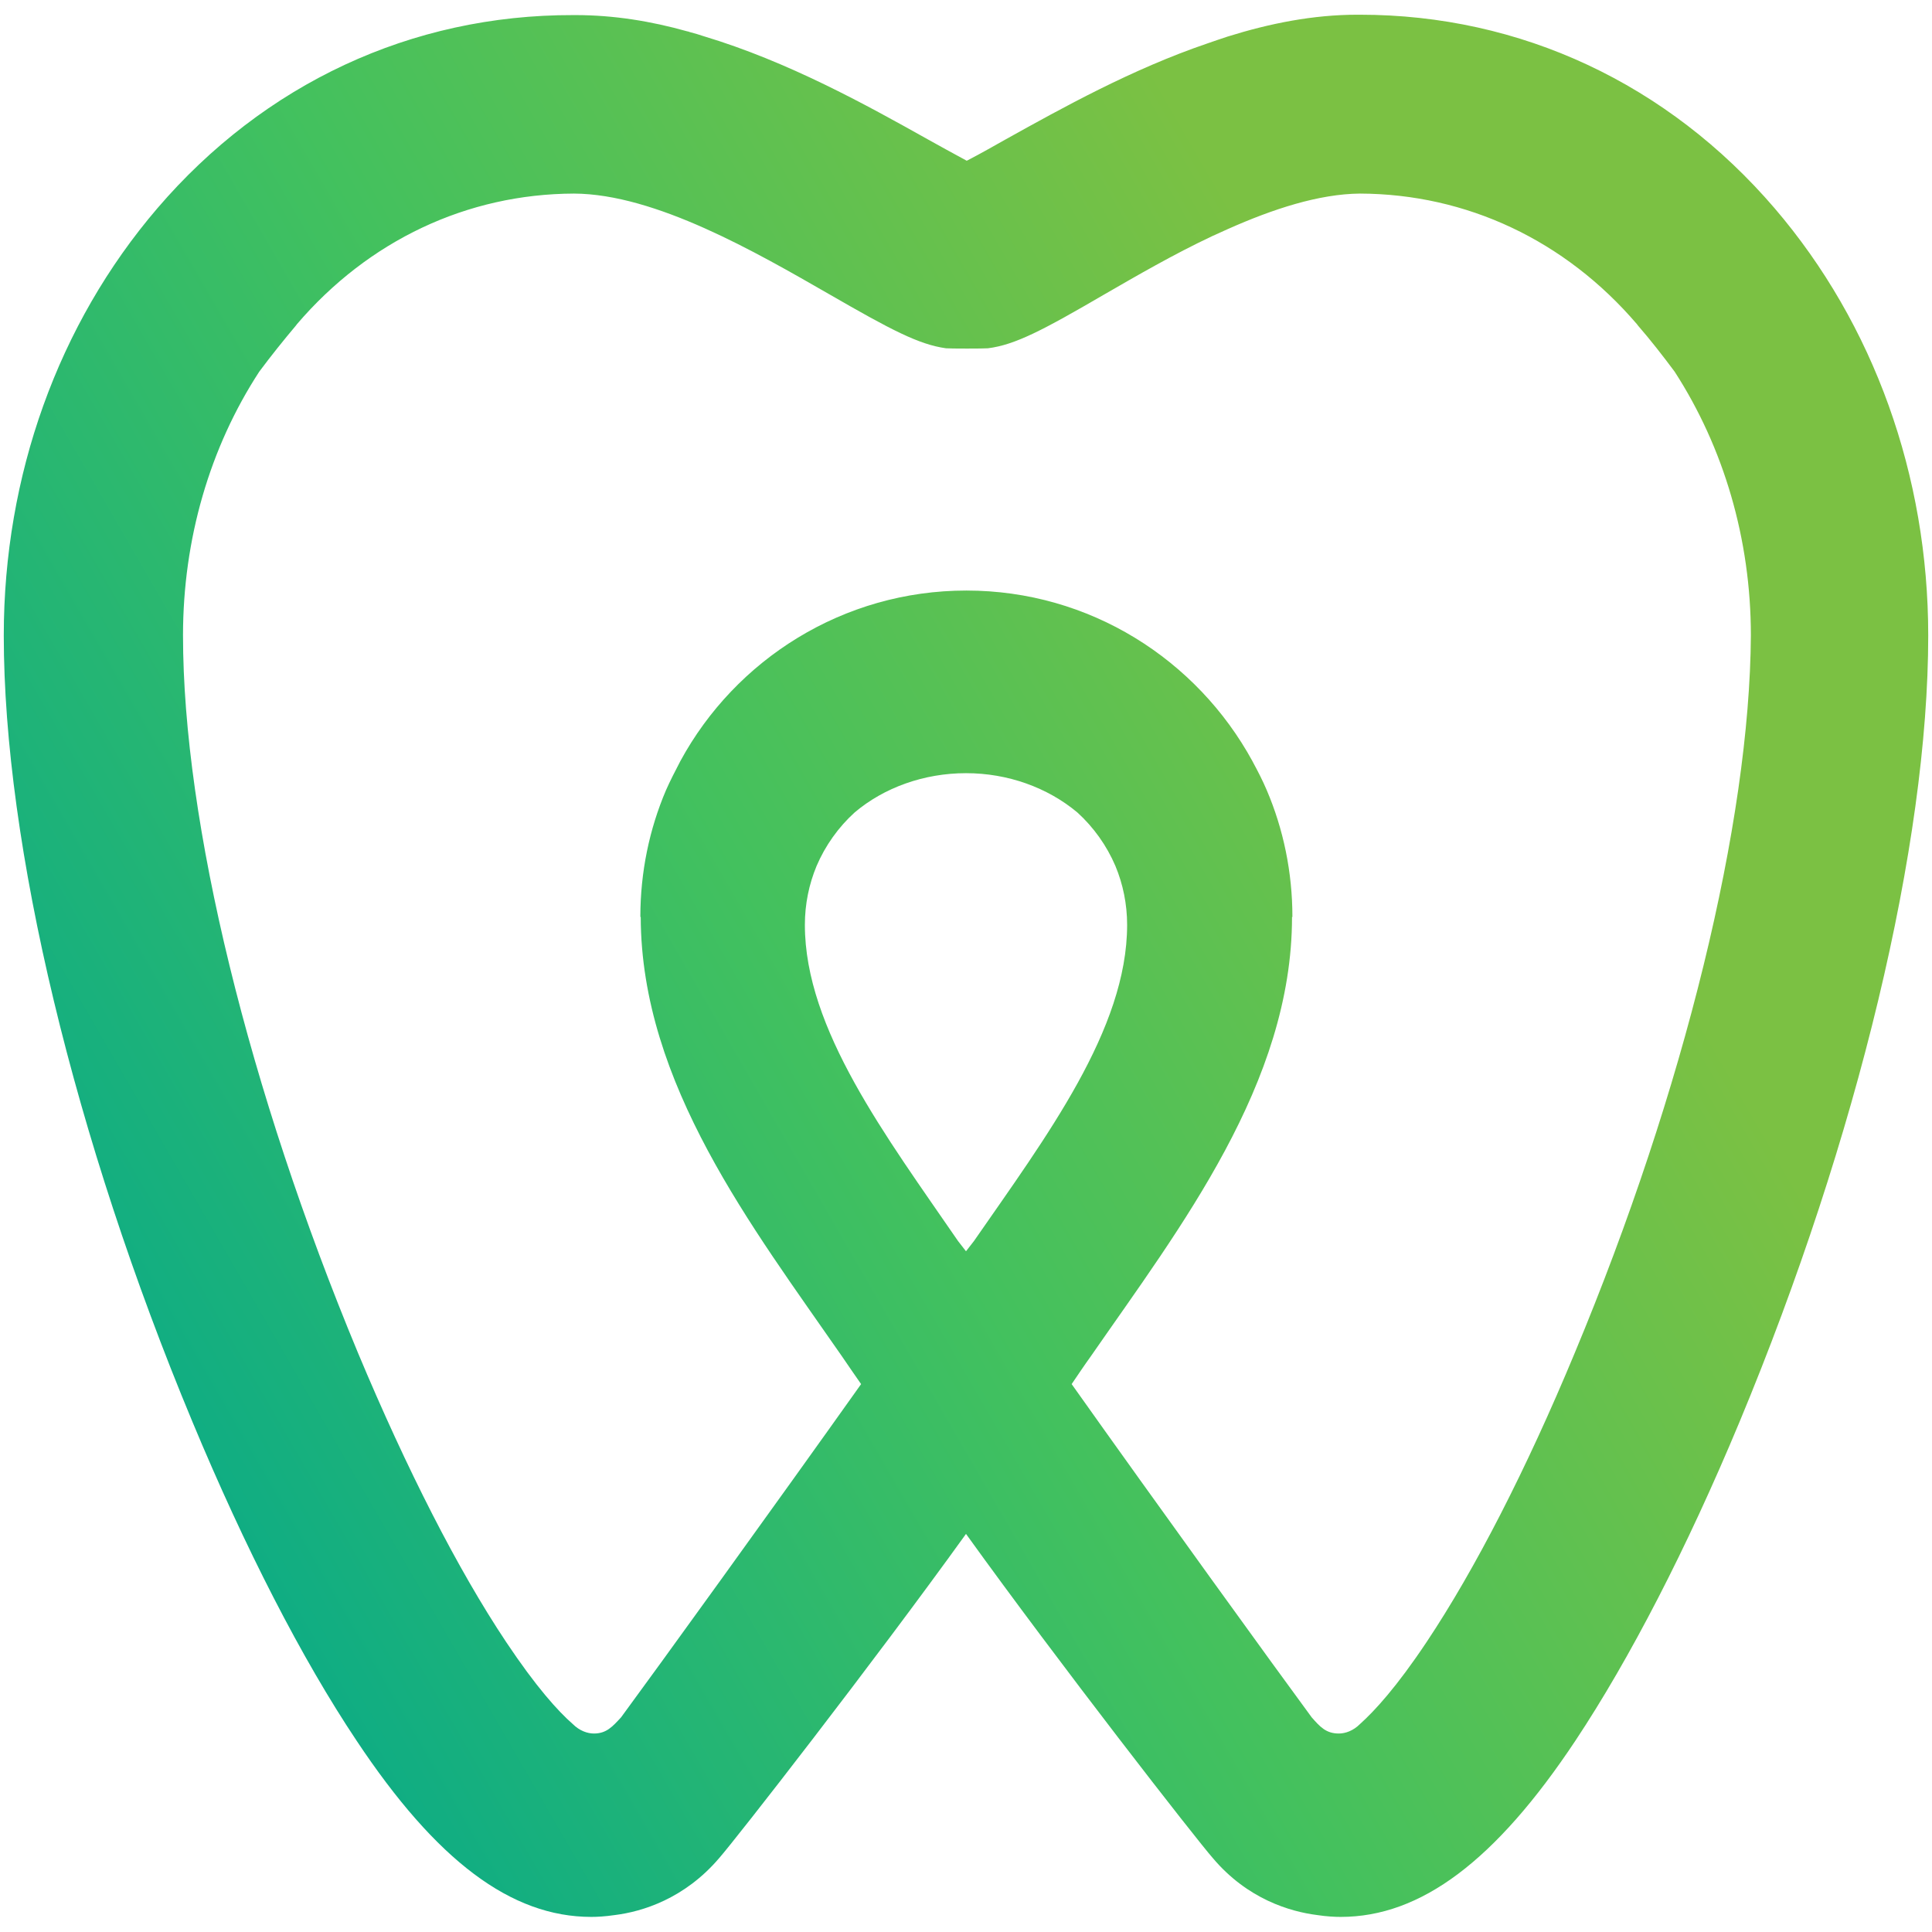
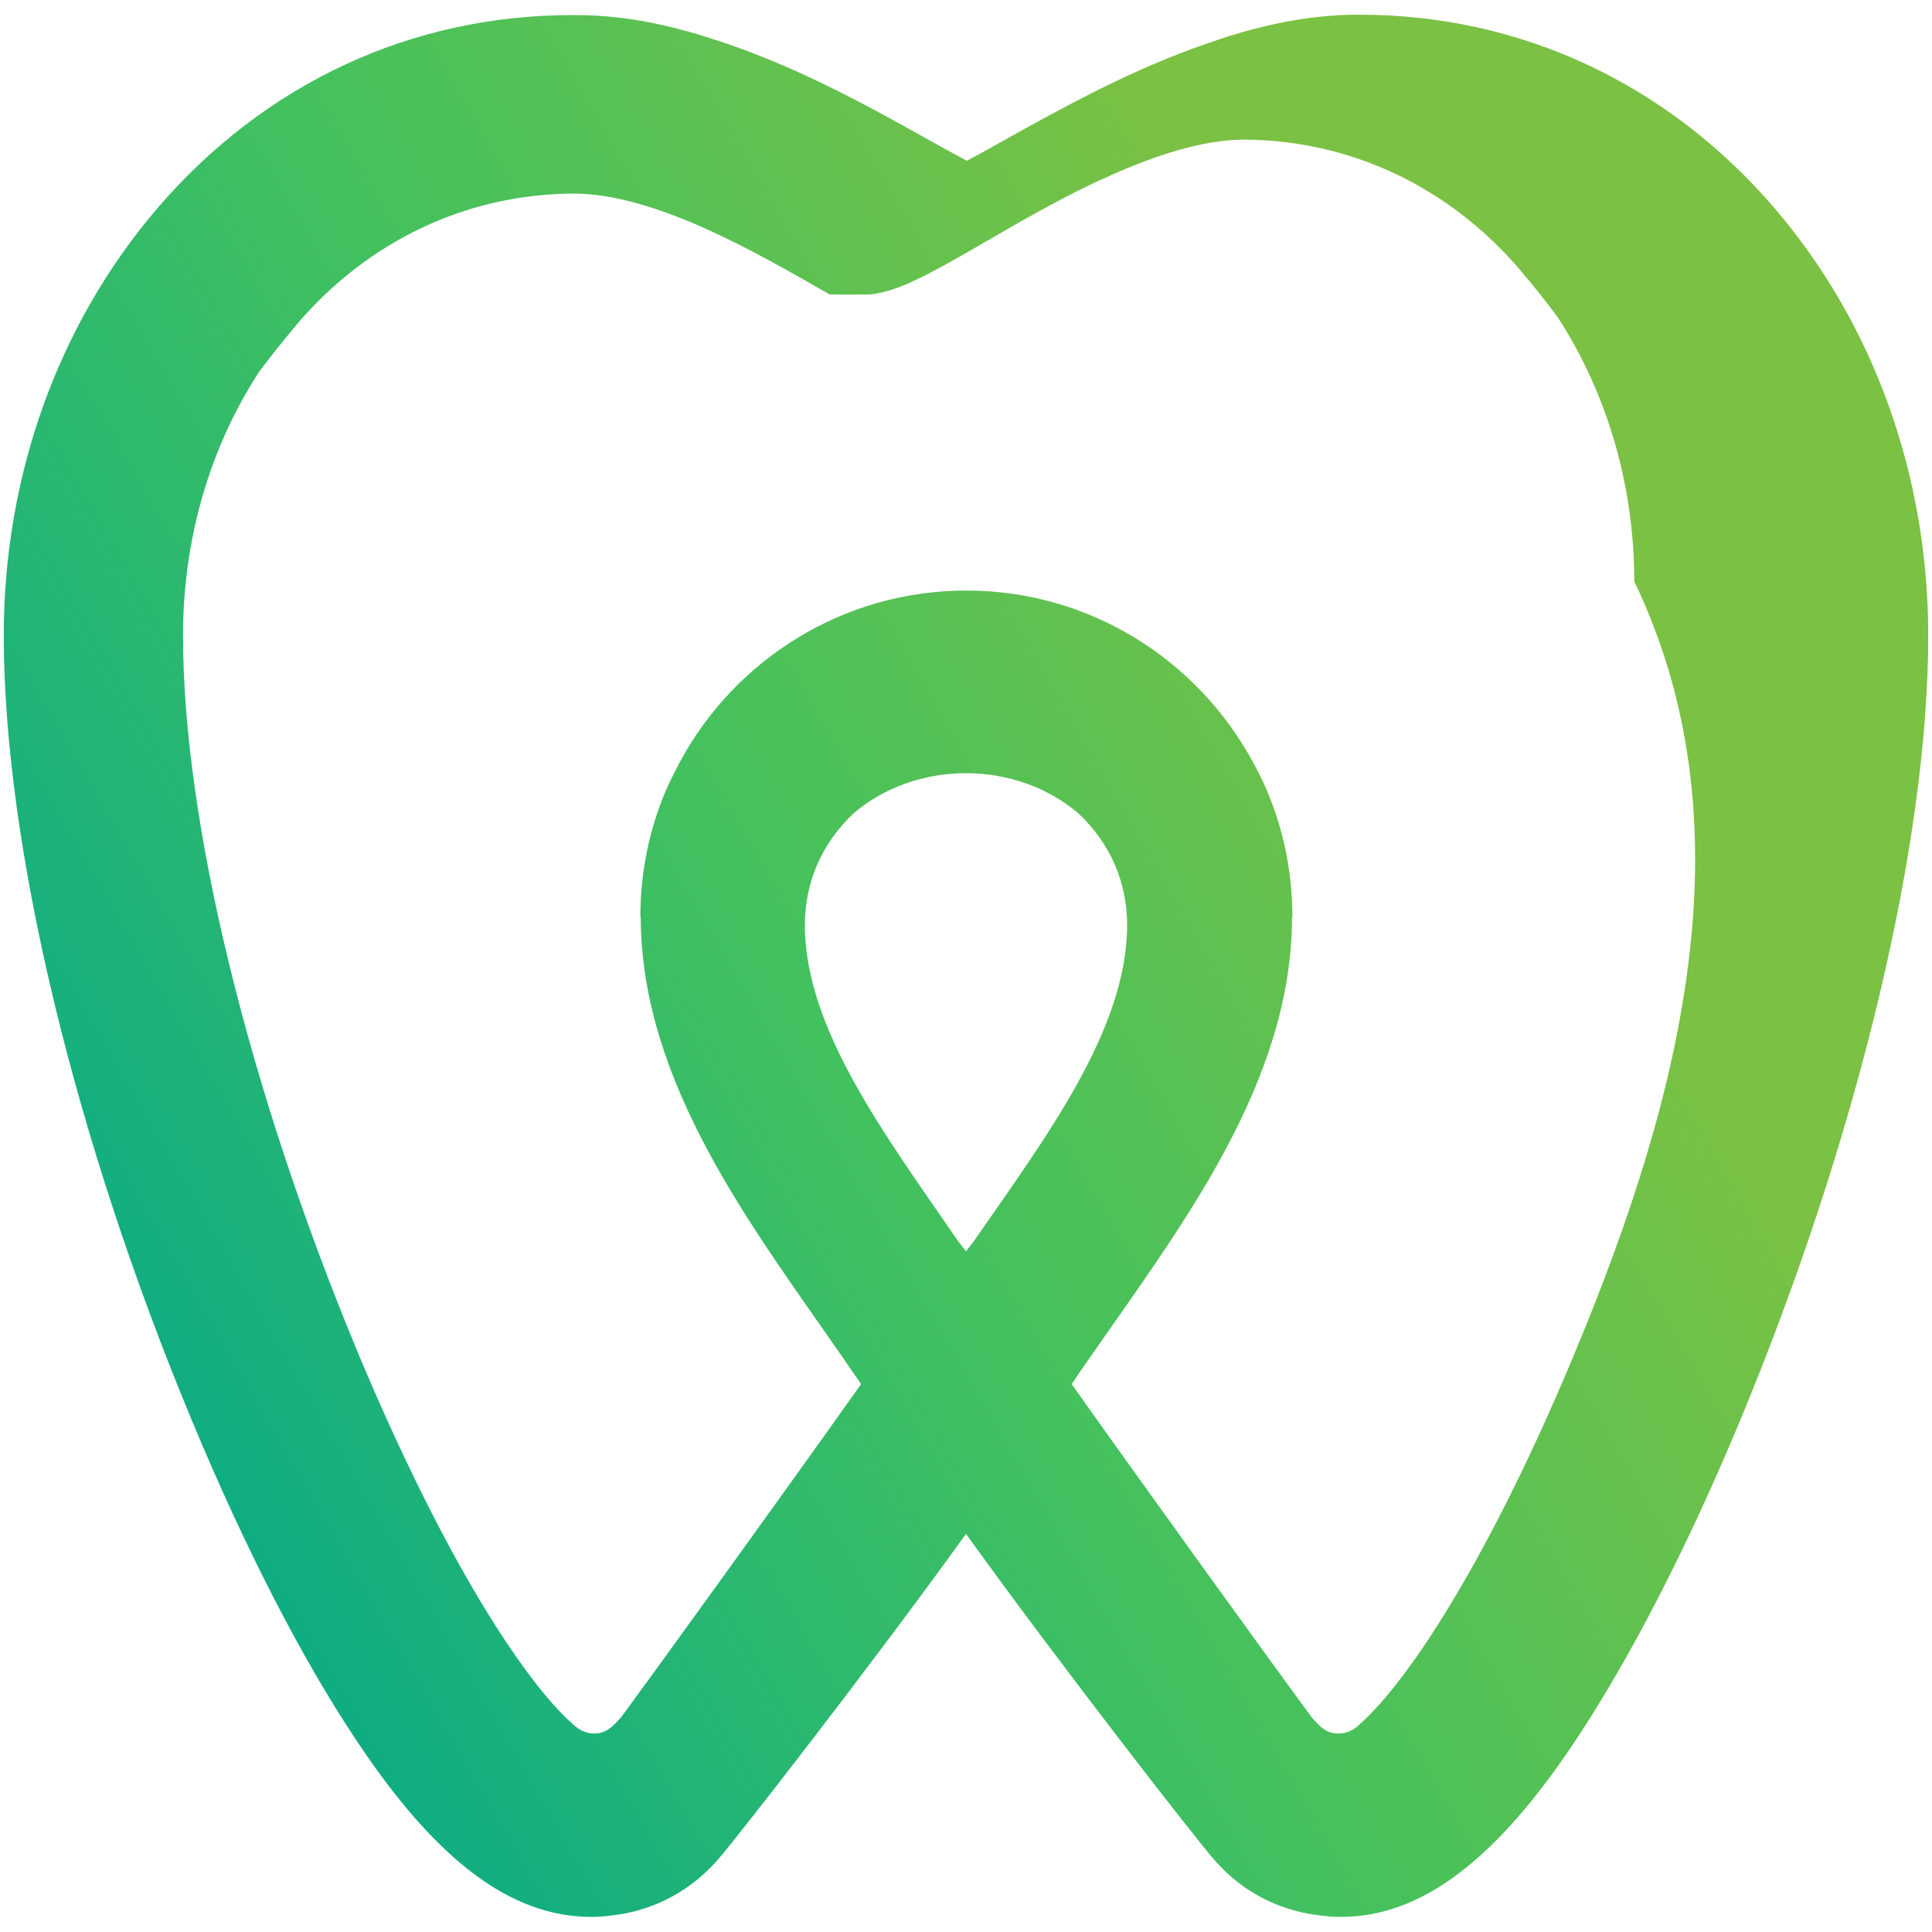
<svg xmlns="http://www.w3.org/2000/svg" version="1.1" id="Ebene_1" x="0px" y="0px" viewBox="0 0 512 512" style="enable-background:new 0 0 512 512;" xml:space="preserve">
  <style type="text/css">
	.st0{fill:url(#SVGID_1_);}
</style>
  <linearGradient id="SVGID_1_" gradientUnits="userSpaceOnUse" x1="-12.159" y1="401.821" x2="392.585" y2="168.142">
    <stop offset="0" style="stop-color:#00A78E" />
    <stop offset="0.57" style="stop-color:#43C15E" />
    <stop offset="1" style="stop-color:#7BC143" />
  </linearGradient>
-   <path class="st0" d="M470.3,55.2C442,22.2,403,3.9,360.4,3.9c-0.1,0-0.2,0-0.3,0c-0.1,0-0.3,0-0.4,0c-11.7,0-23.2,2.3-34.4,5.8l0,0  c-1.8,0.6-3.6,1.2-5.3,1.8c-20,6.8-38.5,17.1-53.6,25.5c-2.5,1.4-6.5,3.7-10.2,5.6c-3.7-2-7.7-4.2-10.2-5.6  c-16.6-9.3-37.2-20.7-59.5-27.4c-1.2-0.4-2.5-0.8-3.7-1.1c-0.3-0.1-0.5-0.2-0.7-0.2v0c-9.6-2.7-19.5-4.3-29.5-4.3  c-0.1,0-0.3,0-0.4,0c-0.1,0-0.2,0-0.3,0C109,3.9,70,22.2,41.7,55.2C15.4,85.9,1,126.1,1,168.4c0,55.4,18.7,133.3,50,208.4  c14,33.6,29,62.8,43.5,84.5c21.2,31.9,41,46.7,62.2,46.7c1.5,0,3.6-0.1,6.3-0.5c7.2-0.9,18.4-4.3,27.6-15.1  c4.4-5,40.5-51.3,65.4-85.9l0-0.2l0,0l0,0.2c24.9,34.6,61,80.9,65.4,85.9c9.2,10.9,20.5,14.2,27.6,15.1c2.6,0.4,4.8,0.5,6.3,0.5  c21.2,0,41-14.8,62.2-46.7c14.4-21.7,29.5-50.9,43.5-84.5c31.3-75.2,50-153.1,50-208.4C511,126.1,496.6,85.9,470.3,55.2z M256,331.6  l-2.1-2.7c-19.1-27.8-40.6-56.2-40.6-83.8c0-5.5,1.1-10.8,3.1-15.6c2.3-5.4,5.8-10.3,10.1-14.2c7.8-6.6,18.4-10.4,29.5-10.4  c11.1,0,21.6,3.8,29.5,10.4c4.3,3.9,7.8,8.8,10.1,14.2c2,4.8,3.1,10.1,3.1,15.6c0,27.7-21.4,56.1-40.6,83.8L256,331.6z M417.3,358.6  c-12.8,30.8-26.4,57.3-39.2,76.5c-8,12-13.8,18.3-17.7,21.8c-1.8,1.8-3.9,2.5-5.6,2.5c-3.4,0-5-1.8-7.2-4.3  c-9-12.2-41.4-57-63.6-88.3c1.7-2.5,3.3-4.9,5.1-7.4c23.7-34.2,53.3-72.3,53.3-116.4h0.1c0-11.9-2.4-23.3-6.8-33.6  c-1.1-2.6-2.4-5.1-3.7-7.5c0-0.1-0.1-0.1-0.1-0.2c-14.7-26.9-43.1-45.2-75.8-45.2l0,0.1l0,0l0,0l0-0.1c-32.7,0-61.2,18.3-75.8,45.2  c0,0.1-0.1,0.1-0.1,0.2c-1.3,2.5-2.6,5-3.7,7.5c-4.4,10.3-6.8,21.7-6.8,33.6h0.1c0.1,44.2,29.6,82.2,53.3,116.4  c1.8,2.6,3.4,5,5.1,7.4c-22.3,31.4-54.6,76.1-63.6,88.3c-2.3,2.5-3.9,4.3-7.2,4.3c-1.7,0-3.8-0.7-5.6-2.5  c-3.9-3.4-9.7-9.8-17.7-21.8c-12.8-19.2-26.3-45.7-39.2-76.5c-29-69.7-46.4-140.8-46.4-190.2c0-25.5,7.1-49.8,20.2-69.9  c3.2-4.3,6.5-8.4,9.7-12.2l0.3-0.4c19-22.2,45.1-34.5,73.4-34.6c21.6,0.1,48.2,15.5,67.7,26.7c16.3,9.4,23.7,13.3,30.9,14.3  c1,0.1,10.1,0.1,11.1,0c7.2-0.9,14.6-4.8,30.9-14.3c8.5-4.9,18.3-10.6,28.5-15.4c1.4-0.6,2.8-1.3,4.2-1.9c11.9-5.3,24.1-9.3,35-9.4  c28.3,0.1,54.4,12.4,73.4,34.6l0.3,0.4c3.3,3.8,6.5,7.9,9.7,12.2c13,20.1,20.2,44.4,20.2,69.9C463.7,217.8,446.4,288.9,417.3,358.6z  " />
+   <path class="st0" d="M470.3,55.2C442,22.2,403,3.9,360.4,3.9c-0.1,0-0.2,0-0.3,0c-0.1,0-0.3,0-0.4,0c-11.7,0-23.2,2.3-34.4,5.8l0,0  c-1.8,0.6-3.6,1.2-5.3,1.8c-20,6.8-38.5,17.1-53.6,25.5c-2.5,1.4-6.5,3.7-10.2,5.6c-3.7-2-7.7-4.2-10.2-5.6  c-16.6-9.3-37.2-20.7-59.5-27.4c-1.2-0.4-2.5-0.8-3.7-1.1c-0.3-0.1-0.5-0.2-0.7-0.2v0c-9.6-2.7-19.5-4.3-29.5-4.3  c-0.1,0-0.3,0-0.4,0c-0.1,0-0.2,0-0.3,0C109,3.9,70,22.2,41.7,55.2C15.4,85.9,1,126.1,1,168.4c0,55.4,18.7,133.3,50,208.4  c14,33.6,29,62.8,43.5,84.5c21.2,31.9,41,46.7,62.2,46.7c1.5,0,3.6-0.1,6.3-0.5c7.2-0.9,18.4-4.3,27.6-15.1  c4.4-5,40.5-51.3,65.4-85.9l0-0.2l0,0l0,0.2c24.9,34.6,61,80.9,65.4,85.9c9.2,10.9,20.5,14.2,27.6,15.1c2.6,0.4,4.8,0.5,6.3,0.5  c21.2,0,41-14.8,62.2-46.7c14.4-21.7,29.5-50.9,43.5-84.5c31.3-75.2,50-153.1,50-208.4C511,126.1,496.6,85.9,470.3,55.2z M256,331.6  l-2.1-2.7c-19.1-27.8-40.6-56.2-40.6-83.8c0-5.5,1.1-10.8,3.1-15.6c2.3-5.4,5.8-10.3,10.1-14.2c7.8-6.6,18.4-10.4,29.5-10.4  c11.1,0,21.6,3.8,29.5,10.4c4.3,3.9,7.8,8.8,10.1,14.2c2,4.8,3.1,10.1,3.1,15.6c0,27.7-21.4,56.1-40.6,83.8L256,331.6z M417.3,358.6  c-12.8,30.8-26.4,57.3-39.2,76.5c-8,12-13.8,18.3-17.7,21.8c-1.8,1.8-3.9,2.5-5.6,2.5c-3.4,0-5-1.8-7.2-4.3  c-9-12.2-41.4-57-63.6-88.3c1.7-2.5,3.3-4.9,5.1-7.4c23.7-34.2,53.3-72.3,53.3-116.4h0.1c0-11.9-2.4-23.3-6.8-33.6  c-1.1-2.6-2.4-5.1-3.7-7.5c0-0.1-0.1-0.1-0.1-0.2c-14.7-26.9-43.1-45.2-75.8-45.2l0,0.1l0,0l0,0l0-0.1c-32.7,0-61.2,18.3-75.8,45.2  c0,0.1-0.1,0.1-0.1,0.2c-1.3,2.5-2.6,5-3.7,7.5c-4.4,10.3-6.8,21.7-6.8,33.6h0.1c0.1,44.2,29.6,82.2,53.3,116.4  c1.8,2.6,3.4,5,5.1,7.4c-22.3,31.4-54.6,76.1-63.6,88.3c-2.3,2.5-3.9,4.3-7.2,4.3c-1.7,0-3.8-0.7-5.6-2.5  c-3.9-3.4-9.7-9.8-17.7-21.8c-12.8-19.2-26.3-45.7-39.2-76.5c-29-69.7-46.4-140.8-46.4-190.2c0-25.5,7.1-49.8,20.2-69.9  c3.2-4.3,6.5-8.4,9.7-12.2l0.3-0.4c19-22.2,45.1-34.5,73.4-34.6c21.6,0.1,48.2,15.5,67.7,26.7c1,0.1,10.1,0.1,11.1,0c7.2-0.9,14.6-4.8,30.9-14.3c8.5-4.9,18.3-10.6,28.5-15.4c1.4-0.6,2.8-1.3,4.2-1.9c11.9-5.3,24.1-9.3,35-9.4  c28.3,0.1,54.4,12.4,73.4,34.6l0.3,0.4c3.3,3.8,6.5,7.9,9.7,12.2c13,20.1,20.2,44.4,20.2,69.9C463.7,217.8,446.4,288.9,417.3,358.6z  " />
  <title>za_logo</title>
</svg>